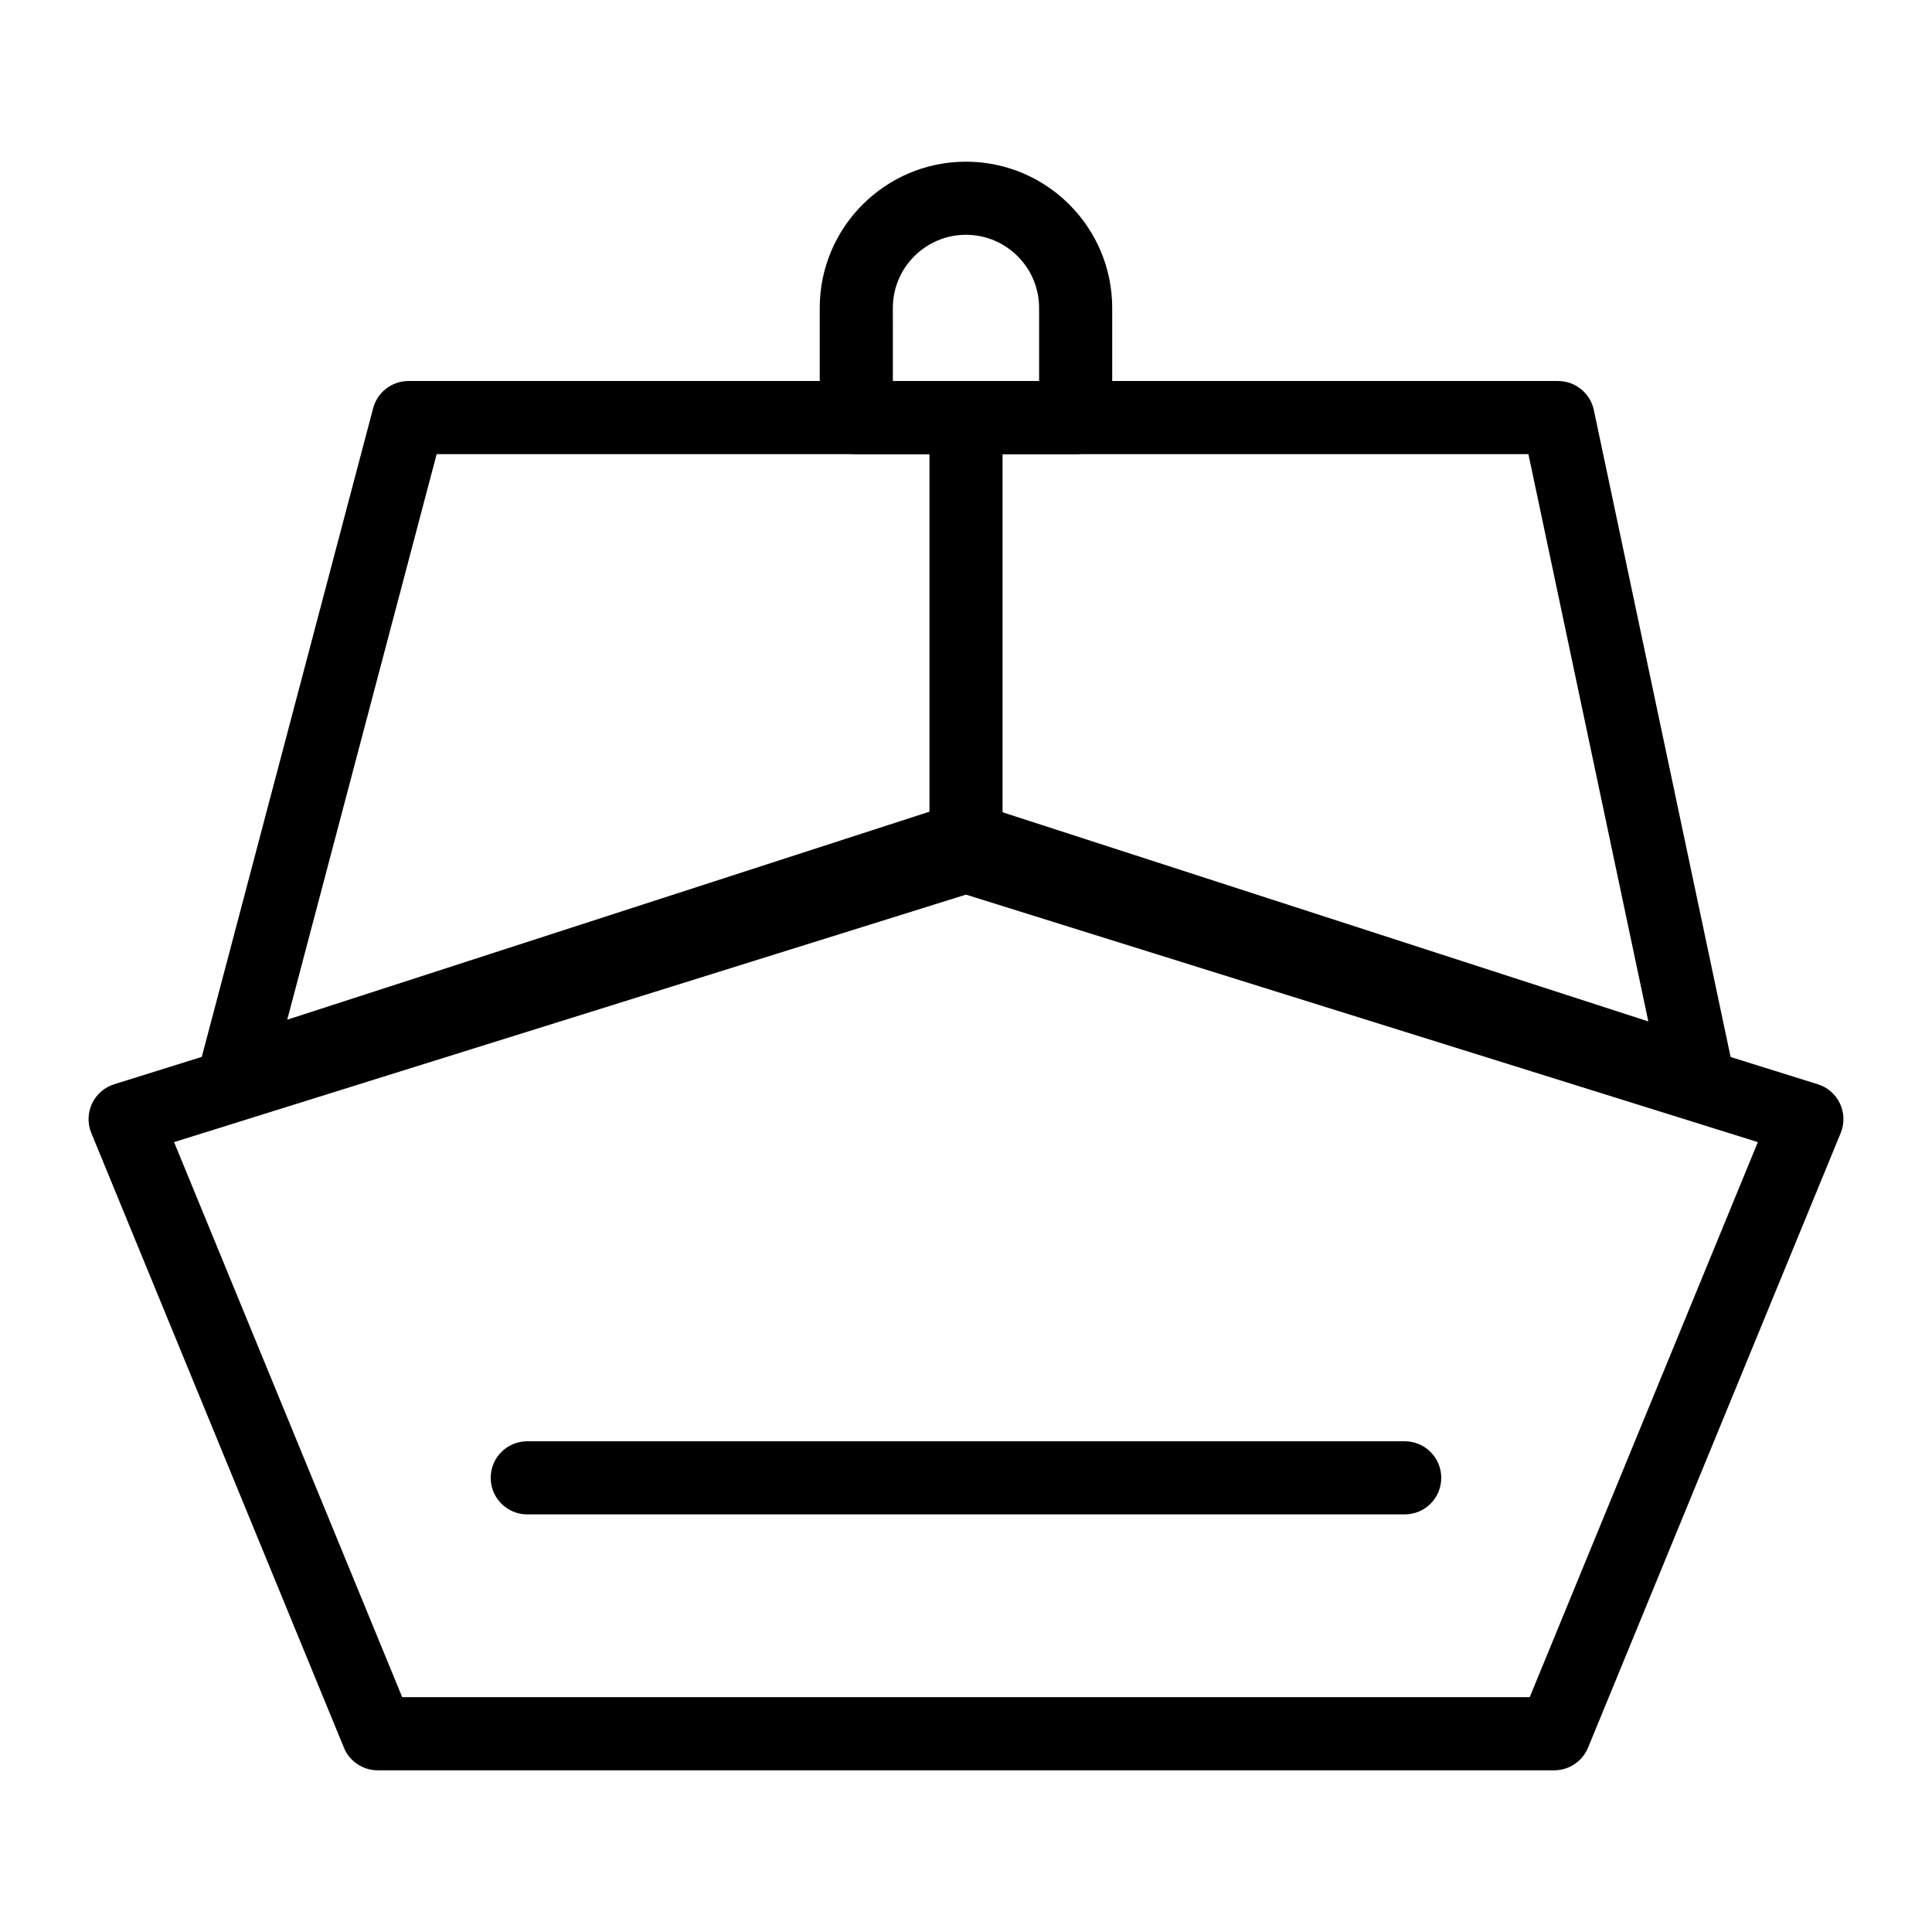
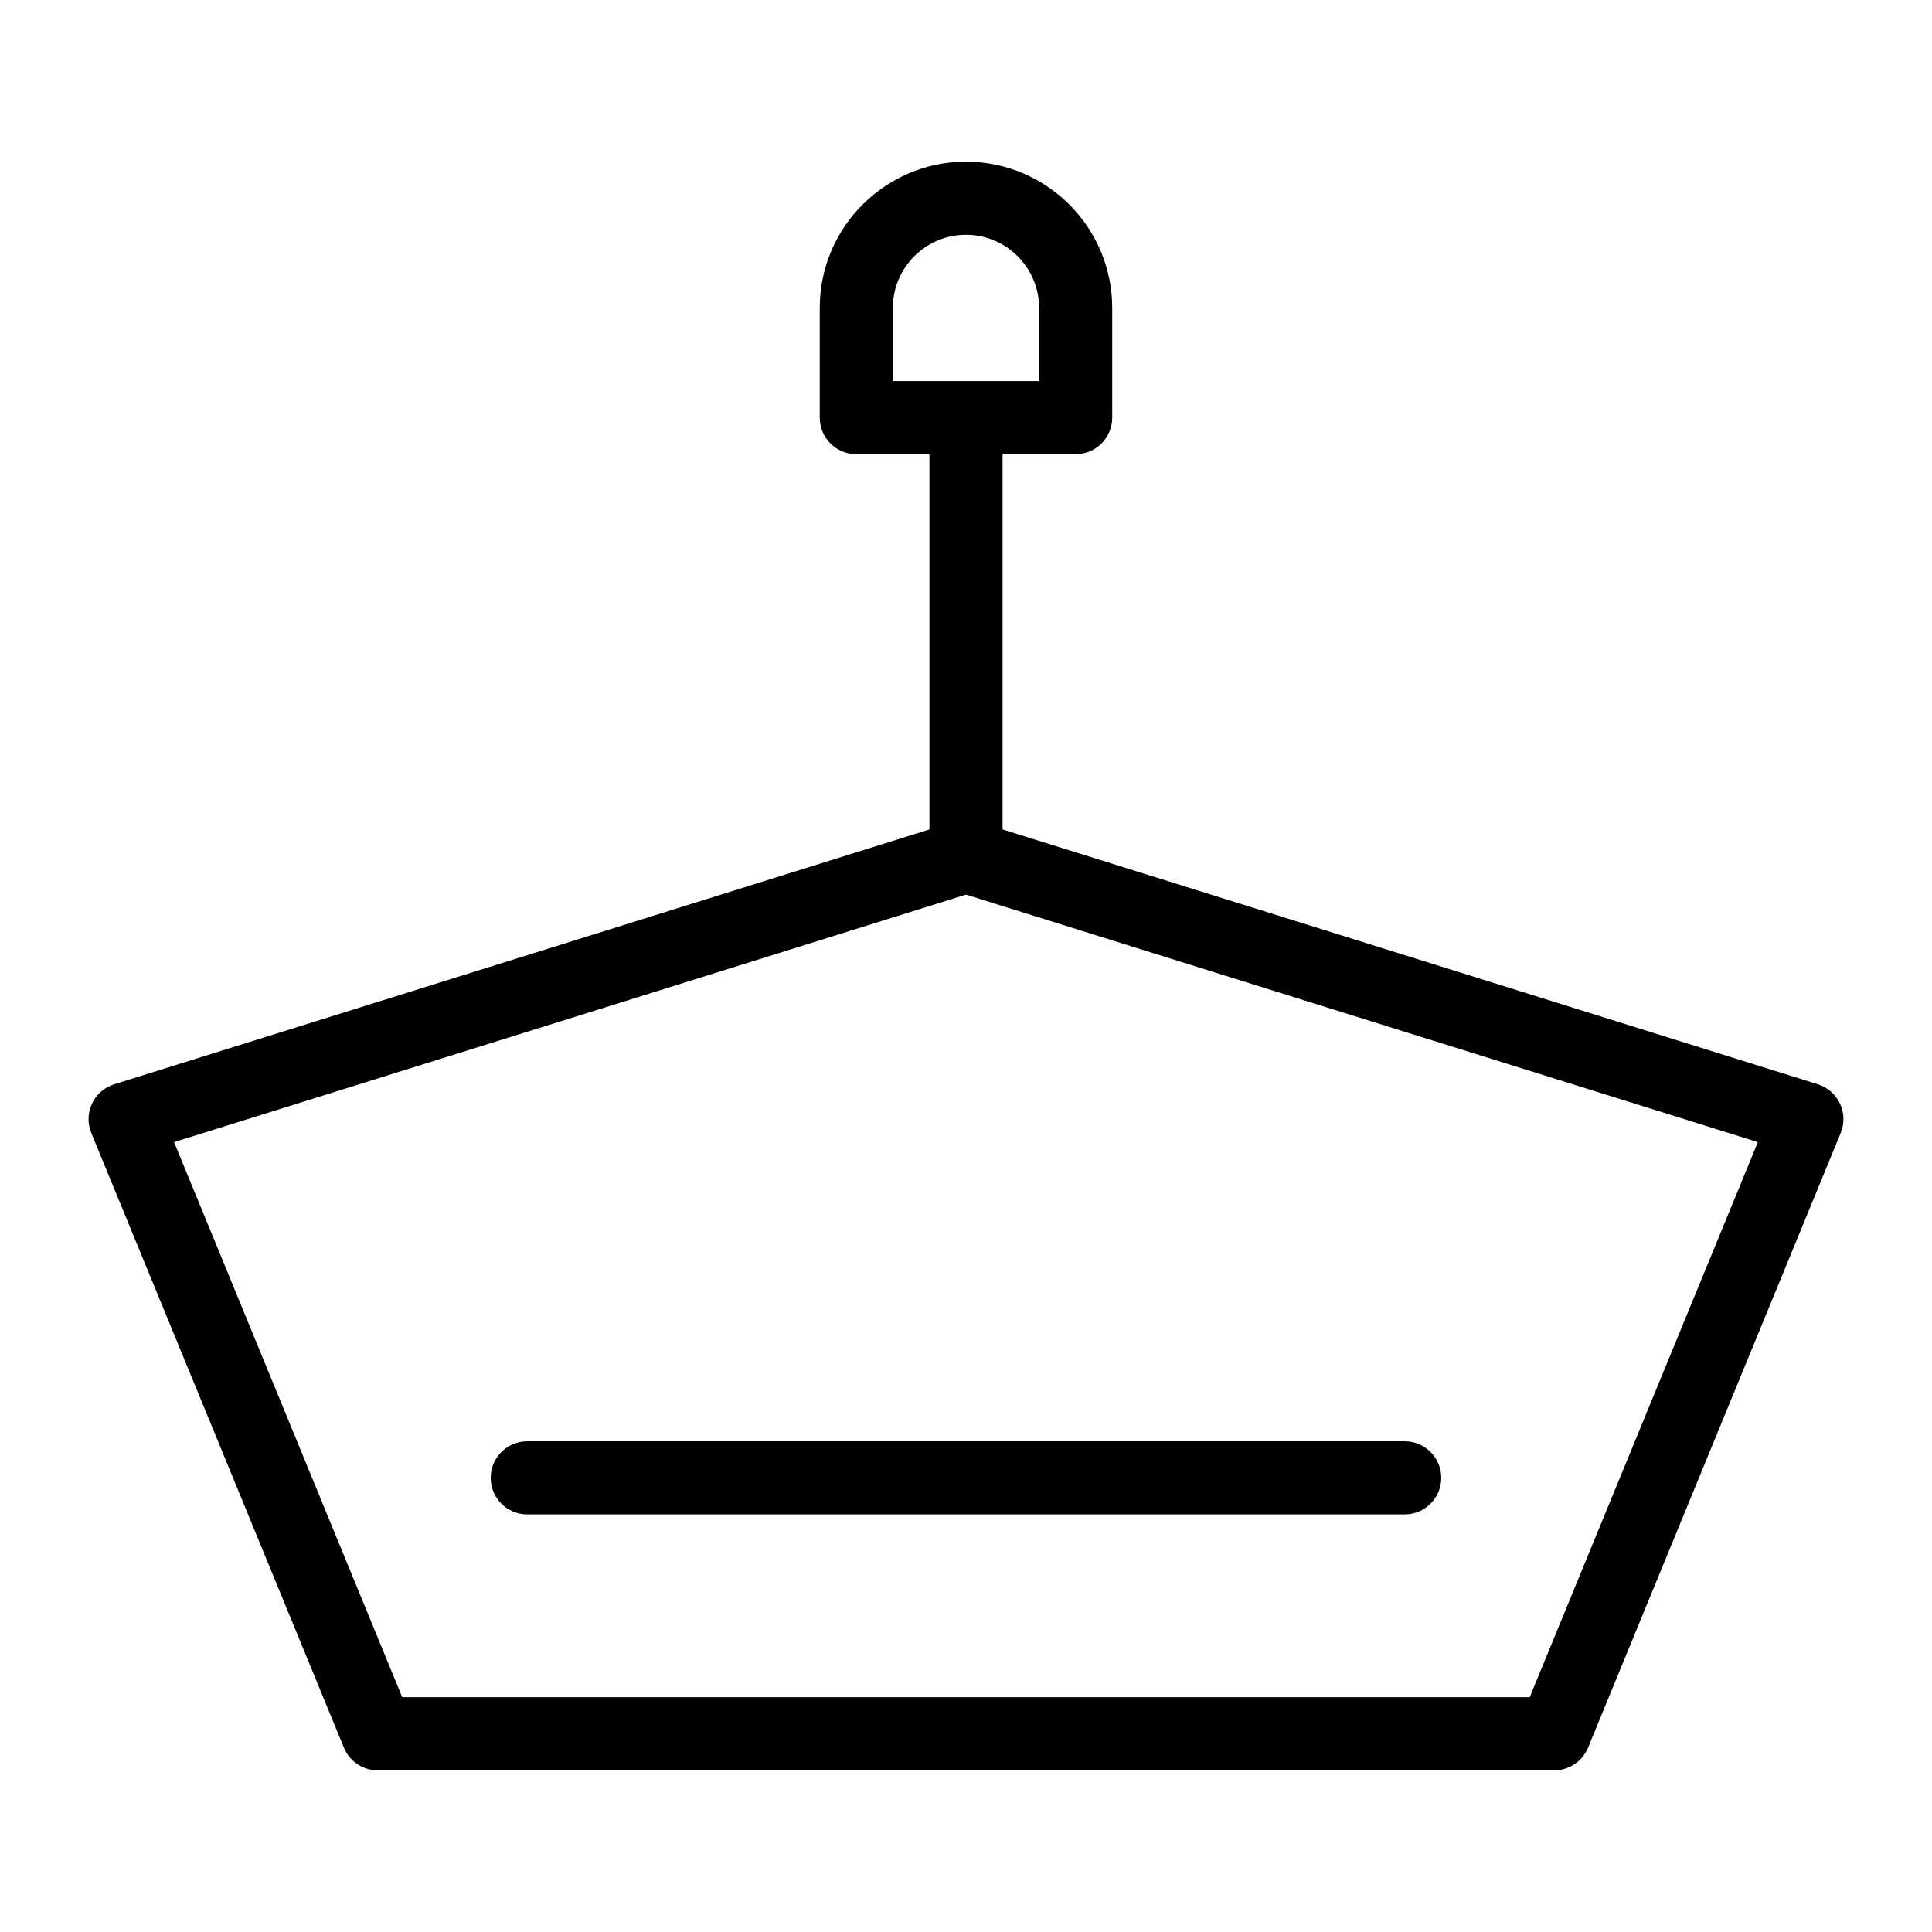
<svg xmlns="http://www.w3.org/2000/svg" fill="#000000" width="800px" height="800px" version="1.1" viewBox="144 144 512 512">
  <g>
    <path d="m555.89 613.15h-311.79c-3.926 0-7.465-2.375-8.961-6.008l-66.941-162.88c-1.031-2.508-0.965-5.336 0.188-7.797 1.156-2.461 3.293-4.324 5.887-5.129l222.84-69.648c1.875-0.586 3.898-0.586 5.773 0l222.84 69.648c2.594 0.805 4.731 2.668 5.887 5.129 1.156 2.461 1.219 5.289 0.188 7.797l-66.949 162.88c-1.5 3.633-5.039 6.008-8.965 6.008zm-305.3-19.379h298.8l60.461-147.1-209.86-65.586-209.86 65.586z" />
-     <path d="m593.77 438.75c-1.004 0-2.004-0.152-2.988-0.473l-191.02-61.871-190.55 61.719c-3.379 1.105-7.078 0.254-9.648-2.176-2.574-2.441-3.613-6.082-2.707-9.52l46.031-174.25c1.125-4.246 4.965-7.207 9.367-7.207h304.65c4.578 0 8.535 3.207 9.48 7.684l36.863 174.39c0.711 3.387-0.426 6.898-3 9.207-1.809 1.625-4.125 2.488-6.484 2.488zm-194.01-82.211c1.004 0 2.016 0.16 2.988 0.473l178.07 57.676-31.77-150.33h-289.33l-39.598 149.87 176.65-57.215c0.973-0.312 1.984-0.473 2.988-0.473z" />
    <path d="m429.06 264.36h-58.133c-5.356 0-9.688-4.332-9.688-9.688v-29.07c0-21.375 17.383-38.754 38.754-38.754 21.375 0 38.754 17.383 38.754 38.754v29.066c0.004 5.356-4.332 9.691-9.688 9.691zm-48.441-19.379h38.754v-19.379c0-10.684-8.695-19.379-19.379-19.379s-19.379 8.695-19.379 19.379z" />
    <path d="m390.31 254.67h19.379v116.27h-19.379z" />
    <path d="m516.26 545.33h-232.53c-5.356 0-9.688-4.332-9.688-9.688s4.332-9.688 9.688-9.688h232.53c5.356 0 9.688 4.332 9.688 9.688s-4.332 9.688-9.688 9.688z" />
  </g>
</svg>